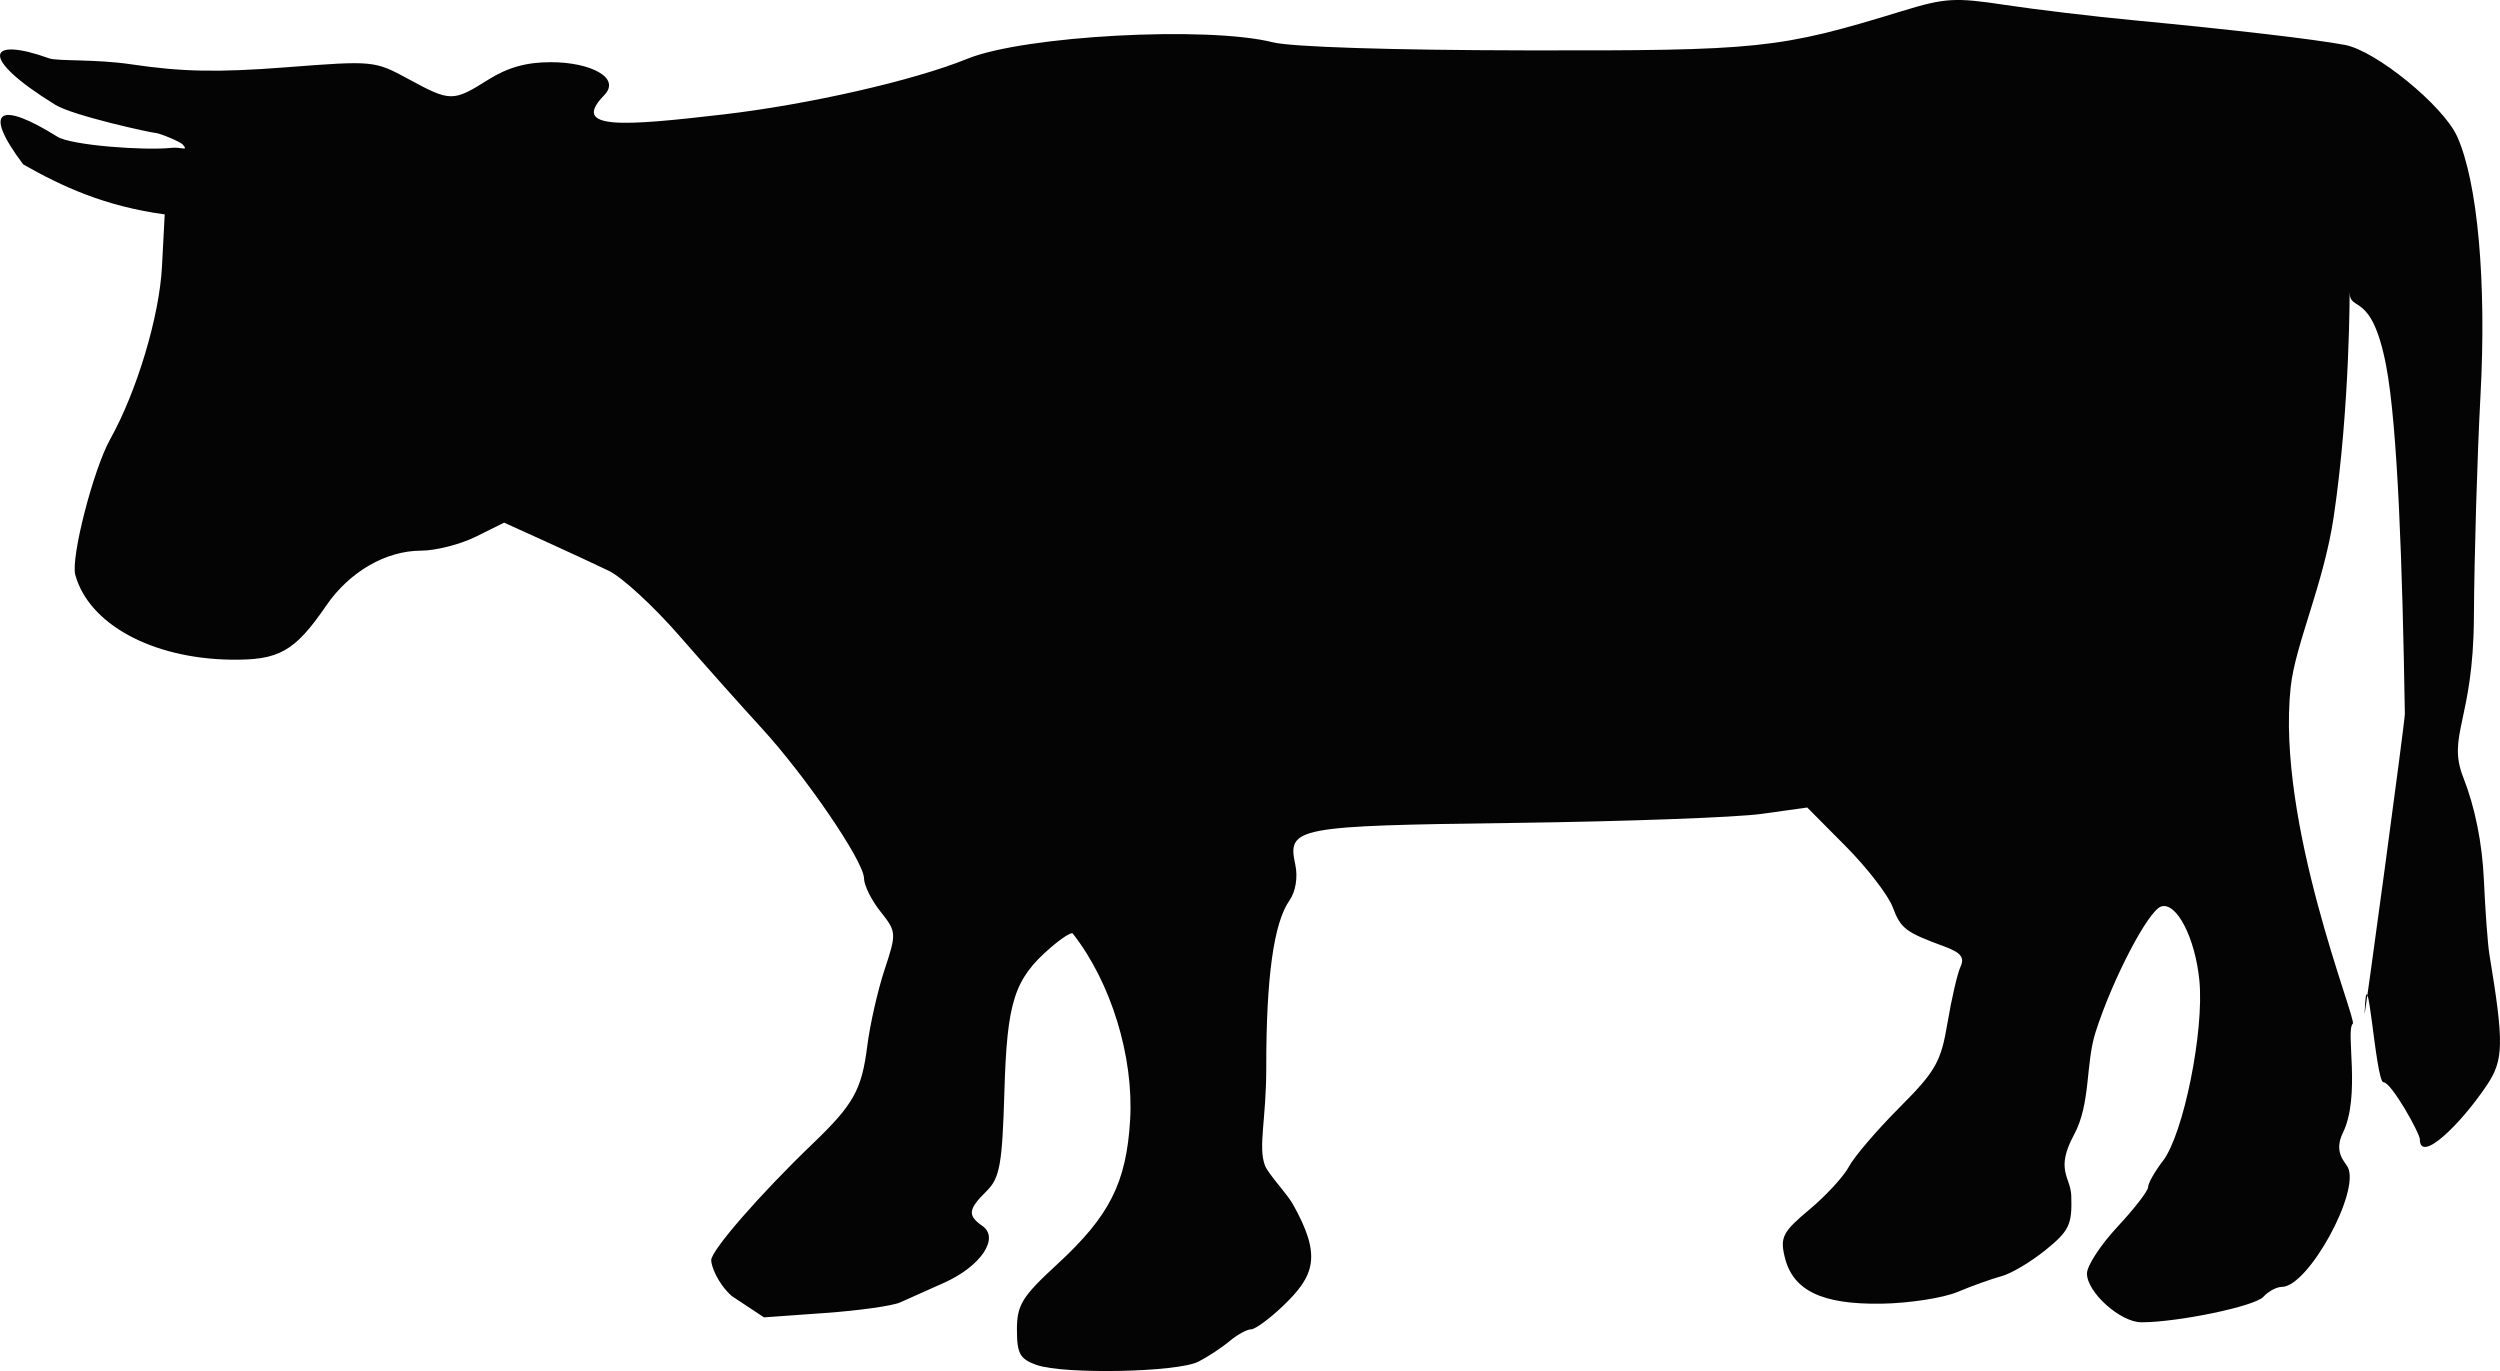
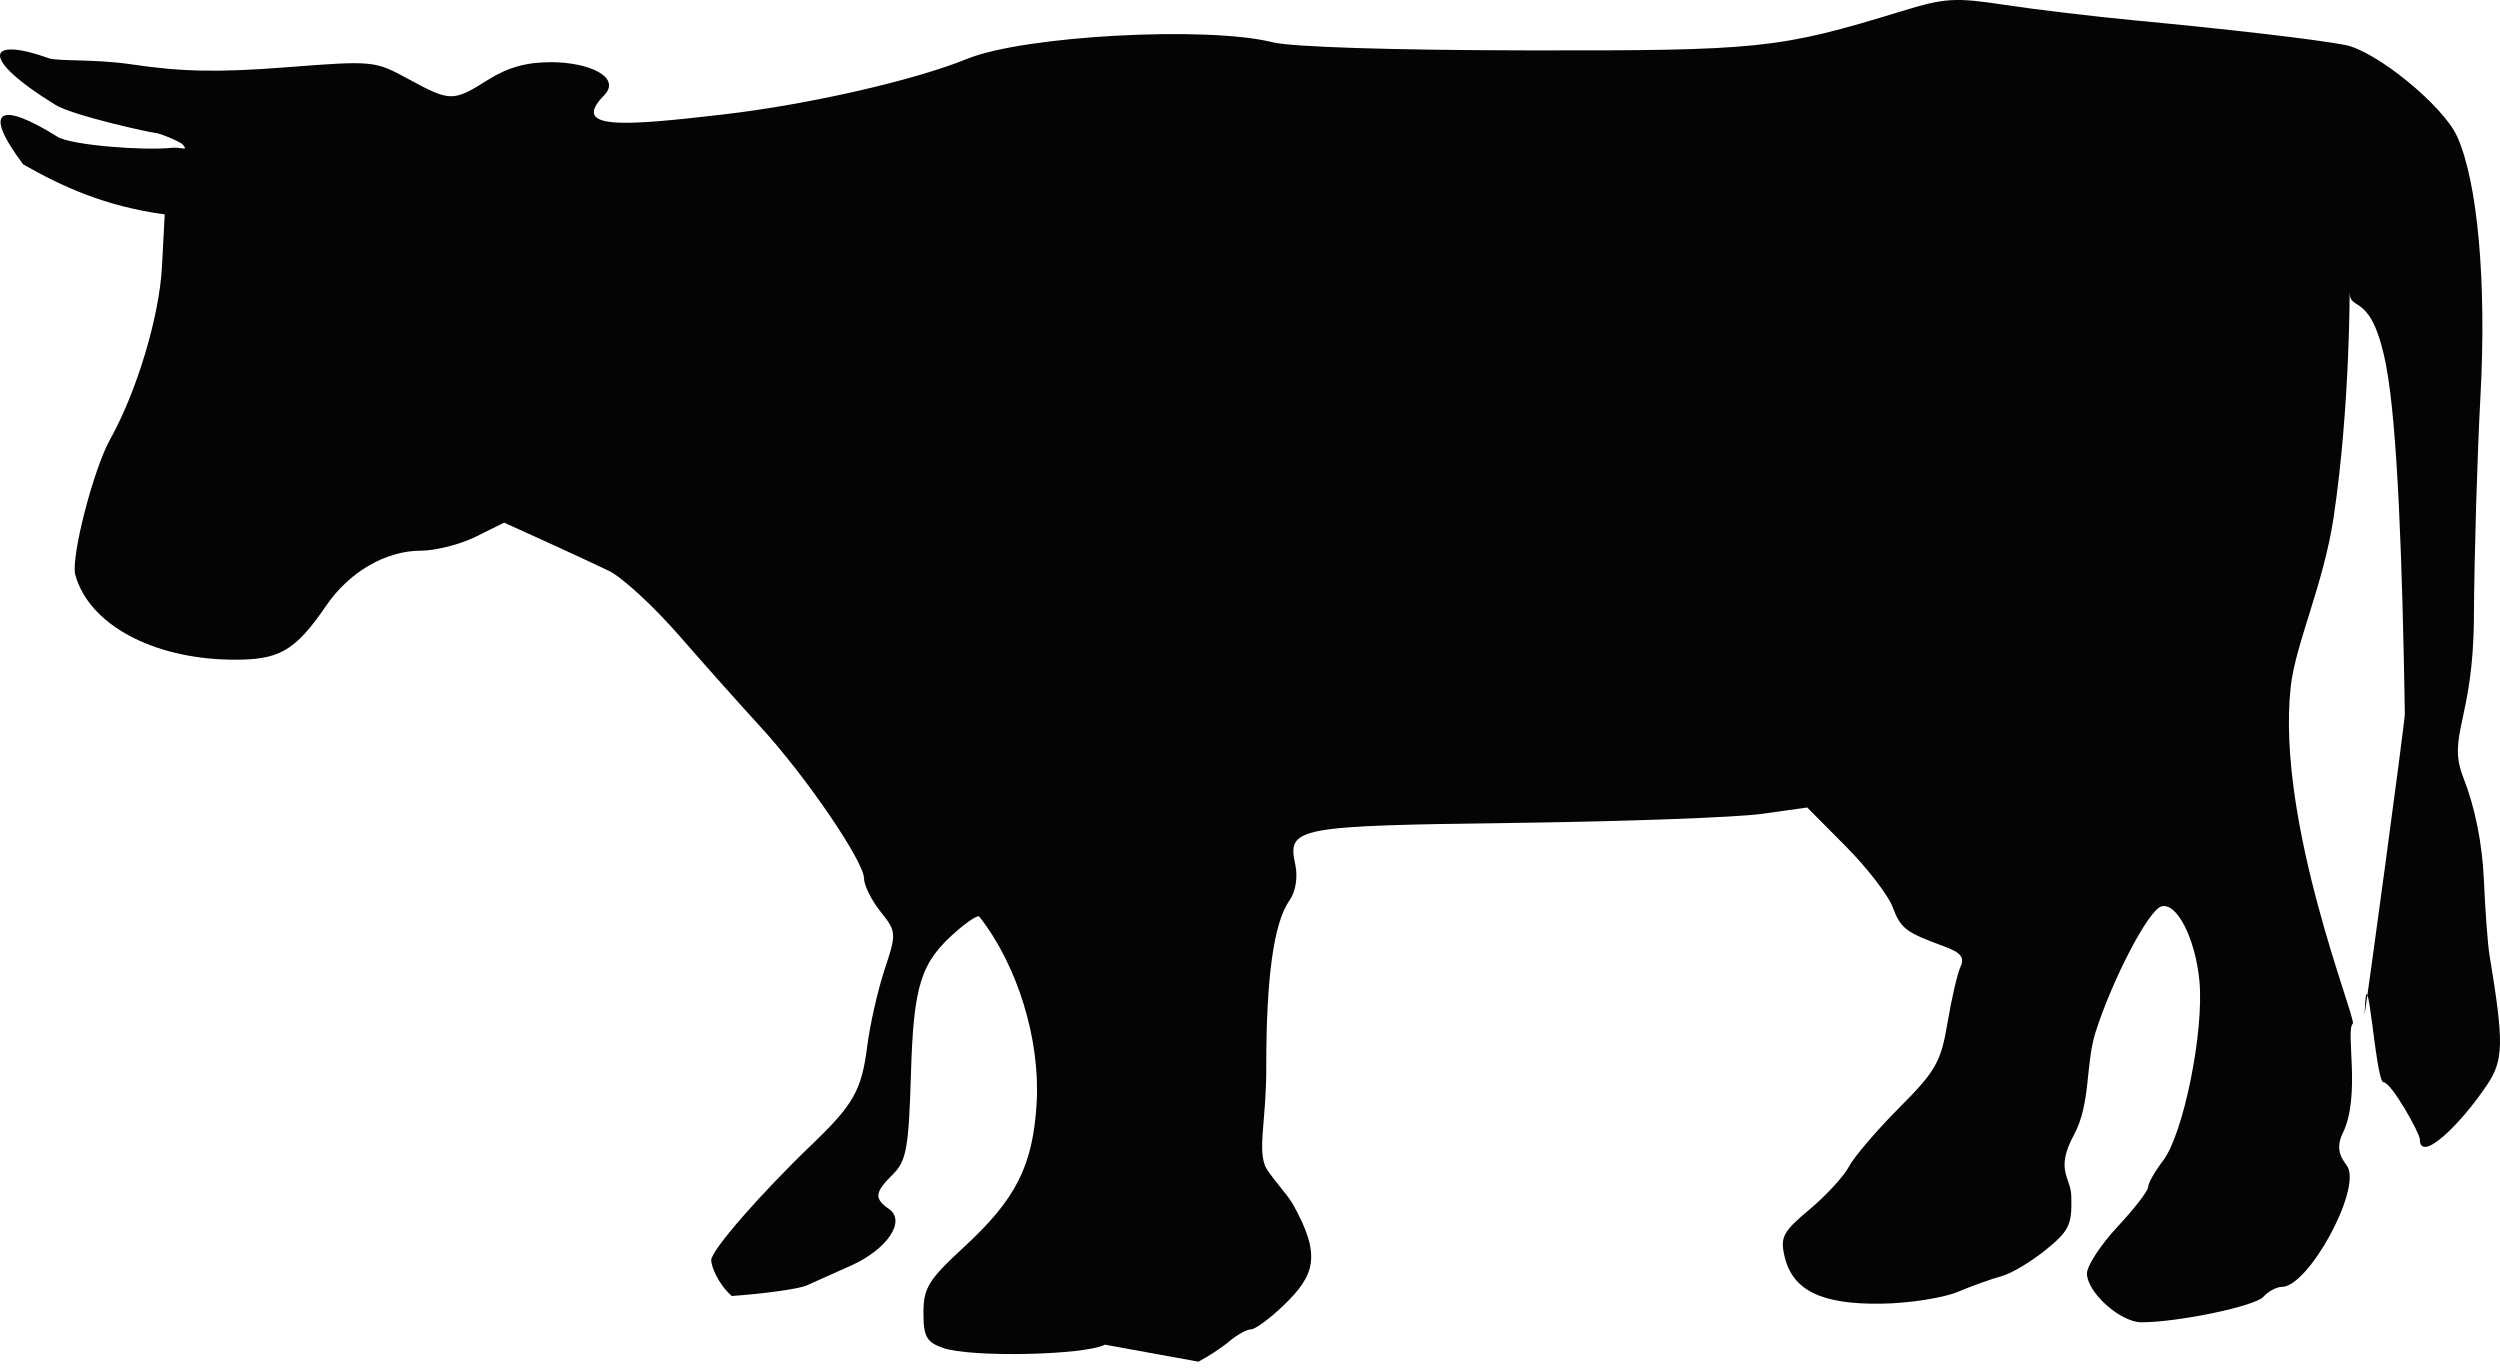
<svg xmlns="http://www.w3.org/2000/svg" viewBox="0 0 711.17 390.02" version="1.0">
-   <path d="M340.9 387.35c2.69-1.37 6.68-4 8.87-5.84 2.2-1.84 4.95-3.35 6.11-3.35 1.17 0 5.25-2.99 9.07-6.64 9.08-8.67 11.11-14.27 2.79-29.04-1.6-2.85-7.07-8.64-7.92-10.97-1.97-5.42.41-13.04.39-27.86-.02-25.64 2.13-41.13 6.6-47.5 1.76-2.5 2.43-6.61 1.66-10.18-2.3-10.65-.13-11.07 62.59-11.88 31.44-.41 62.99-1.57 70.1-2.57l12.94-1.81 10.98 11.06c6.04 6.09 12.02 13.83 13.3 17.21 2.34 6.21 3.62 7.18 14.74 11.27 4.7 1.73 5.8 3.12 4.58 5.75-.88 1.92-2.55 9.1-3.7 15.97-1.86 11.13-3.35 13.75-13.74 24.16-6.4 6.43-12.84 13.95-14.29 16.72-1.46 2.76-6.5 8.26-11.22 12.2-7.58 6.33-8.4 7.89-7.08 13.44 2.27 9.6 10.51 13.61 27.44 13.37 7.85-.11 17.63-1.62 21.74-3.34s9.74-3.74 12.51-4.48 8.43-4.11 12.59-7.49c6.71-5.45 7.52-7.19 7.26-15.43-.18-5.32-4.67-7.25.79-17.34 4.79-8.83 3.23-20.14 6.13-29.2 4.84-15.14 15.01-34.59 18.67-35.72 4.36-1.34 9.67 8.96 10.85 21.06 1.41 14.37-4.53 43.73-10.38 51.33-2.31 3-4.2 6.35-4.2 7.43 0 1.09-3.92 6.16-8.7 11.28s-8.7 11.11-8.7 13.31c0 5.36 9.51 13.88 15.49 13.88 10.42 0 32.29-4.56 34.69-7.24 1.4-1.56 3.77-2.83 5.27-2.83 7.47 0 22.38-27.13 18.74-34.07-.76-1.46-4.09-4.24-1.41-9.7 5.19-10.6.71-29.13 2.85-31.11 1.19-1.1-21.87-57.15-17.67-95.79 1.32-12.21 9.37-29.15 12.24-48.43 4.72-31.79 4.52-65.7 4.52-63.96 0 6.1 6.2-.7 10.37 20.93 3.3 17.12 4.67 57.28 5.34 99.1.04 2.13-11.51 87.12-11.45 85.34.69-19.74 3.1 19.48 5.37 19.48 2.26 0 10.34 14.53 10.34 16.19 0 7.08 11.6-4.18 19.13-15.45 4.74-7.12 4.83-11.86.65-37.18-.46-2.77-1.16-12.28-1.56-21.14-.47-10.47-2.53-20.7-5.88-29.2-4.65-11.84 2.87-16.19 3.04-45.31.11-17.73.95-46.14 1.87-63.16 1.76-32.41-.8-60.87-6.63-73.79-3.95-8.76-23.06-24.37-31.88-26.04-8.52-1.62-32.15-4.37-60.38-7.05-11.36-1.08-27.74-3.04-36.39-4.35C556.08-.77 553.3-.6 540.98 3.18c-35.04 10.73-40.22 11.27-107.11 11.15-38.15-.06-66.49-.97-71.75-2.29-18.73-4.71-70.8-1.9-86.97 4.69-15.11 6.16-45.21 13.02-69.43 15.83-28.13 3.26-43.64 4.54-33.85-5.47 4.95-5.07-4.13-9.4-15.15-9.4-7.01 0-12.28 1.48-17.93 5.04-9.92 6.24-10.67 6.24-22.61-.25-9.65-5.23-9.91-5.26-34.89-3.33-19.34 1.49-29.509 1.29-43.932-.85-10.323-1.54-20.963-.83-23.42-1.72-17.287-6.23-20.459-.5 1.774 13.22 5.067 3.13 27.473 8.01 28.489 8.01 1.017 0 7.086 2.46 7.82 3.34 1.672 1.99-.414.59-3.296.91-7.577.82-28.462-.7-32.399-3.17C.095 28.73-5.313 30.9 6.596 46.76c11.031 6.29 23.256 11.92 40.259 14.23l-.78 14.87c-.743 14.18-7.138 35.49-14.739 49.1-4.777 8.56-11.245 33.7-9.918 38.56 3.819 13.95 21.683 23.74 44.03 24.13 13.946.23 18.358-2.25 27.422-15.47 6.54-9.52 16.9-15.52 26.85-15.53 4.21 0 11.25-1.8 15.66-3.99l8.02-3.98 11.52 5.22c6.33 2.87 14.58 6.7 18.32 8.51s12.73 10.09 19.97 18.4 17.74 20.09 23.33 26.18c12.67 13.8 29.22 38.07 29.24 42.87.01 1.99 2.12 6.25 4.7 9.47 4.55 5.7 4.58 6.16 1.14 16.54-1.94 5.86-4.16 15.65-4.92 21.74-1.58 12.47-3.89 16.59-15.57 27.79-14.85 14.25-28.82 30.28-28.82 33.09 0 1.53 1.71 6.47 5.84 10.18l9.18 6.08 17.41-1.25c9.57-.68 19.15-2.03 21.29-2.99 2.15-.97 7.79-3.49 12.54-5.61 10.41-4.64 15.85-12.72 10.89-16.16-4.28-2.97-4.07-4.72 1.16-9.88 3.8-3.74 4.48-7.57 5.1-28.33.75-25.68 2.78-31.99 13.13-40.95 3.1-2.68 5.93-4.5 6.3-4.03 10.88 13.83 17.41 35.04 16.33 53.09-1.07 17.82-5.85 27.29-20.67 40.94-10.09 9.29-11.53 11.62-11.53 18.68 0 6.8.87 8.37 5.58 10.02 7.79 2.75 40.15 2.09 46.04-.93z" fill="#040404" />
+   <path d="M340.9 387.35c2.69-1.37 6.68-4 8.87-5.84 2.2-1.84 4.95-3.35 6.11-3.35 1.17 0 5.25-2.99 9.07-6.64 9.08-8.67 11.11-14.27 2.79-29.04-1.6-2.85-7.07-8.64-7.92-10.97-1.97-5.42.41-13.04.39-27.86-.02-25.64 2.13-41.13 6.6-47.5 1.76-2.5 2.43-6.61 1.66-10.18-2.3-10.65-.13-11.07 62.59-11.88 31.44-.41 62.99-1.57 70.1-2.57l12.94-1.81 10.98 11.06c6.04 6.09 12.02 13.83 13.3 17.21 2.34 6.21 3.62 7.18 14.74 11.27 4.7 1.73 5.8 3.12 4.58 5.75-.88 1.92-2.55 9.1-3.7 15.97-1.86 11.13-3.35 13.75-13.74 24.16-6.4 6.43-12.84 13.95-14.29 16.72-1.46 2.76-6.5 8.26-11.22 12.2-7.58 6.33-8.4 7.89-7.08 13.44 2.27 9.6 10.51 13.61 27.44 13.37 7.85-.11 17.63-1.62 21.74-3.34s9.74-3.74 12.51-4.48 8.43-4.11 12.59-7.49c6.71-5.45 7.52-7.19 7.26-15.43-.18-5.32-4.67-7.25.79-17.34 4.79-8.83 3.23-20.14 6.13-29.2 4.84-15.14 15.01-34.59 18.67-35.72 4.36-1.34 9.67 8.96 10.85 21.06 1.41 14.37-4.53 43.73-10.38 51.33-2.31 3-4.2 6.35-4.2 7.43 0 1.09-3.92 6.16-8.7 11.28s-8.7 11.11-8.7 13.31c0 5.36 9.51 13.88 15.49 13.88 10.42 0 32.29-4.56 34.69-7.24 1.4-1.56 3.77-2.83 5.27-2.83 7.47 0 22.38-27.13 18.74-34.07-.76-1.46-4.09-4.24-1.41-9.7 5.19-10.6.71-29.13 2.85-31.11 1.19-1.1-21.87-57.15-17.67-95.79 1.32-12.21 9.37-29.15 12.24-48.43 4.72-31.79 4.52-65.7 4.52-63.96 0 6.1 6.2-.7 10.37 20.93 3.3 17.12 4.67 57.28 5.34 99.1.04 2.13-11.51 87.12-11.45 85.34.69-19.74 3.1 19.48 5.37 19.48 2.26 0 10.34 14.53 10.34 16.19 0 7.08 11.6-4.18 19.13-15.45 4.74-7.12 4.83-11.86.65-37.18-.46-2.77-1.16-12.28-1.56-21.14-.47-10.47-2.53-20.7-5.88-29.2-4.65-11.84 2.87-16.19 3.04-45.31.11-17.73.95-46.14 1.87-63.16 1.76-32.41-.8-60.87-6.63-73.79-3.95-8.76-23.06-24.37-31.88-26.04-8.52-1.62-32.15-4.37-60.38-7.05-11.36-1.08-27.74-3.04-36.39-4.35C556.08-.77 553.3-.6 540.98 3.18c-35.04 10.73-40.22 11.27-107.11 11.15-38.15-.06-66.49-.97-71.75-2.29-18.73-4.71-70.8-1.9-86.97 4.69-15.11 6.16-45.21 13.02-69.43 15.83-28.13 3.26-43.64 4.54-33.85-5.47 4.95-5.07-4.13-9.4-15.15-9.4-7.01 0-12.28 1.48-17.93 5.04-9.92 6.24-10.67 6.24-22.61-.25-9.65-5.23-9.91-5.26-34.89-3.33-19.34 1.49-29.509 1.29-43.932-.85-10.323-1.54-20.963-.83-23.42-1.72-17.287-6.23-20.459-.5 1.774 13.22 5.067 3.13 27.473 8.01 28.489 8.01 1.017 0 7.086 2.46 7.82 3.34 1.672 1.99-.414.59-3.296.91-7.577.82-28.462-.7-32.399-3.17C.095 28.73-5.313 30.9 6.596 46.76c11.031 6.29 23.256 11.92 40.259 14.23l-.78 14.87c-.743 14.18-7.138 35.49-14.739 49.1-4.777 8.56-11.245 33.7-9.918 38.56 3.819 13.95 21.683 23.74 44.03 24.13 13.946.23 18.358-2.25 27.422-15.47 6.54-9.52 16.9-15.52 26.85-15.53 4.21 0 11.25-1.8 15.66-3.99l8.02-3.98 11.52 5.22c6.33 2.87 14.58 6.7 18.32 8.51s12.73 10.09 19.97 18.4 17.74 20.09 23.33 26.18c12.67 13.8 29.22 38.07 29.24 42.87.01 1.99 2.12 6.25 4.7 9.47 4.55 5.7 4.58 6.16 1.14 16.54-1.94 5.86-4.16 15.65-4.92 21.74-1.58 12.47-3.89 16.59-15.57 27.79-14.85 14.25-28.82 30.28-28.82 33.09 0 1.53 1.71 6.47 5.84 10.18c9.57-.68 19.15-2.03 21.29-2.99 2.15-.97 7.79-3.49 12.54-5.61 10.41-4.64 15.85-12.72 10.89-16.16-4.28-2.97-4.07-4.72 1.16-9.88 3.8-3.74 4.48-7.57 5.1-28.33.75-25.68 2.78-31.99 13.13-40.95 3.1-2.68 5.93-4.5 6.3-4.03 10.88 13.83 17.41 35.04 16.33 53.09-1.07 17.82-5.85 27.29-20.67 40.94-10.09 9.29-11.53 11.62-11.53 18.68 0 6.8.87 8.37 5.58 10.02 7.79 2.75 40.15 2.09 46.04-.93z" fill="#040404" />
</svg>